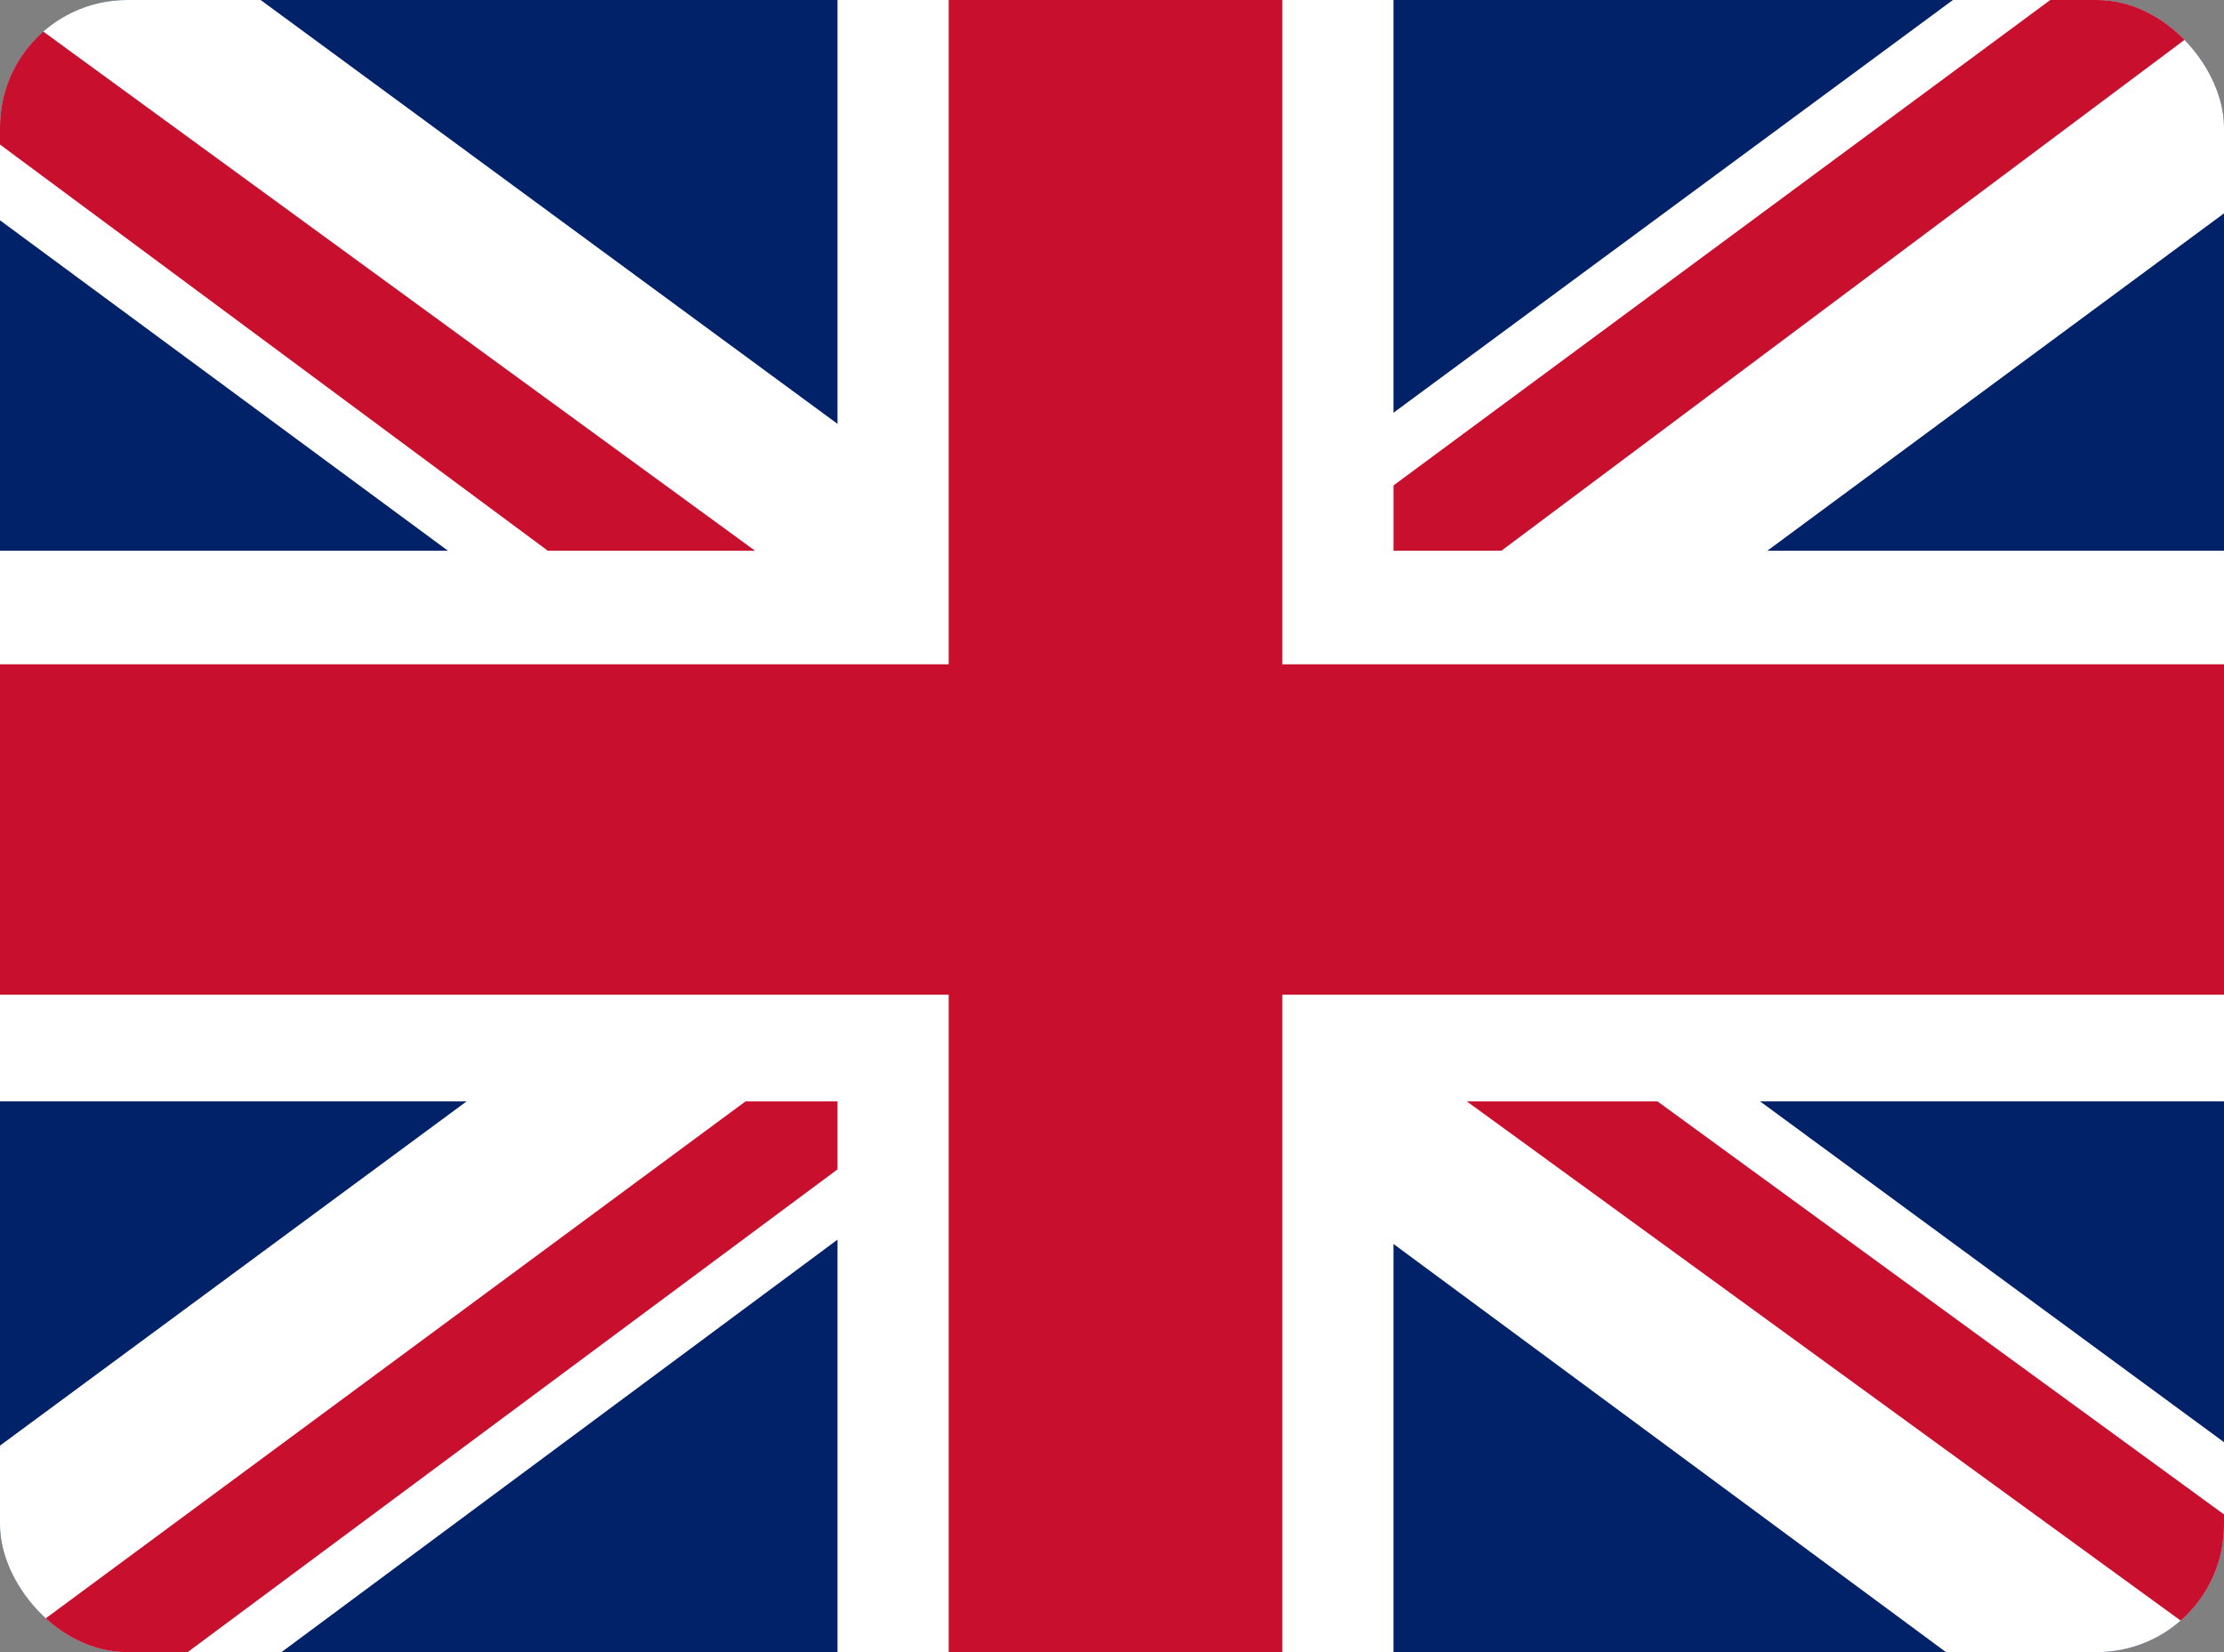
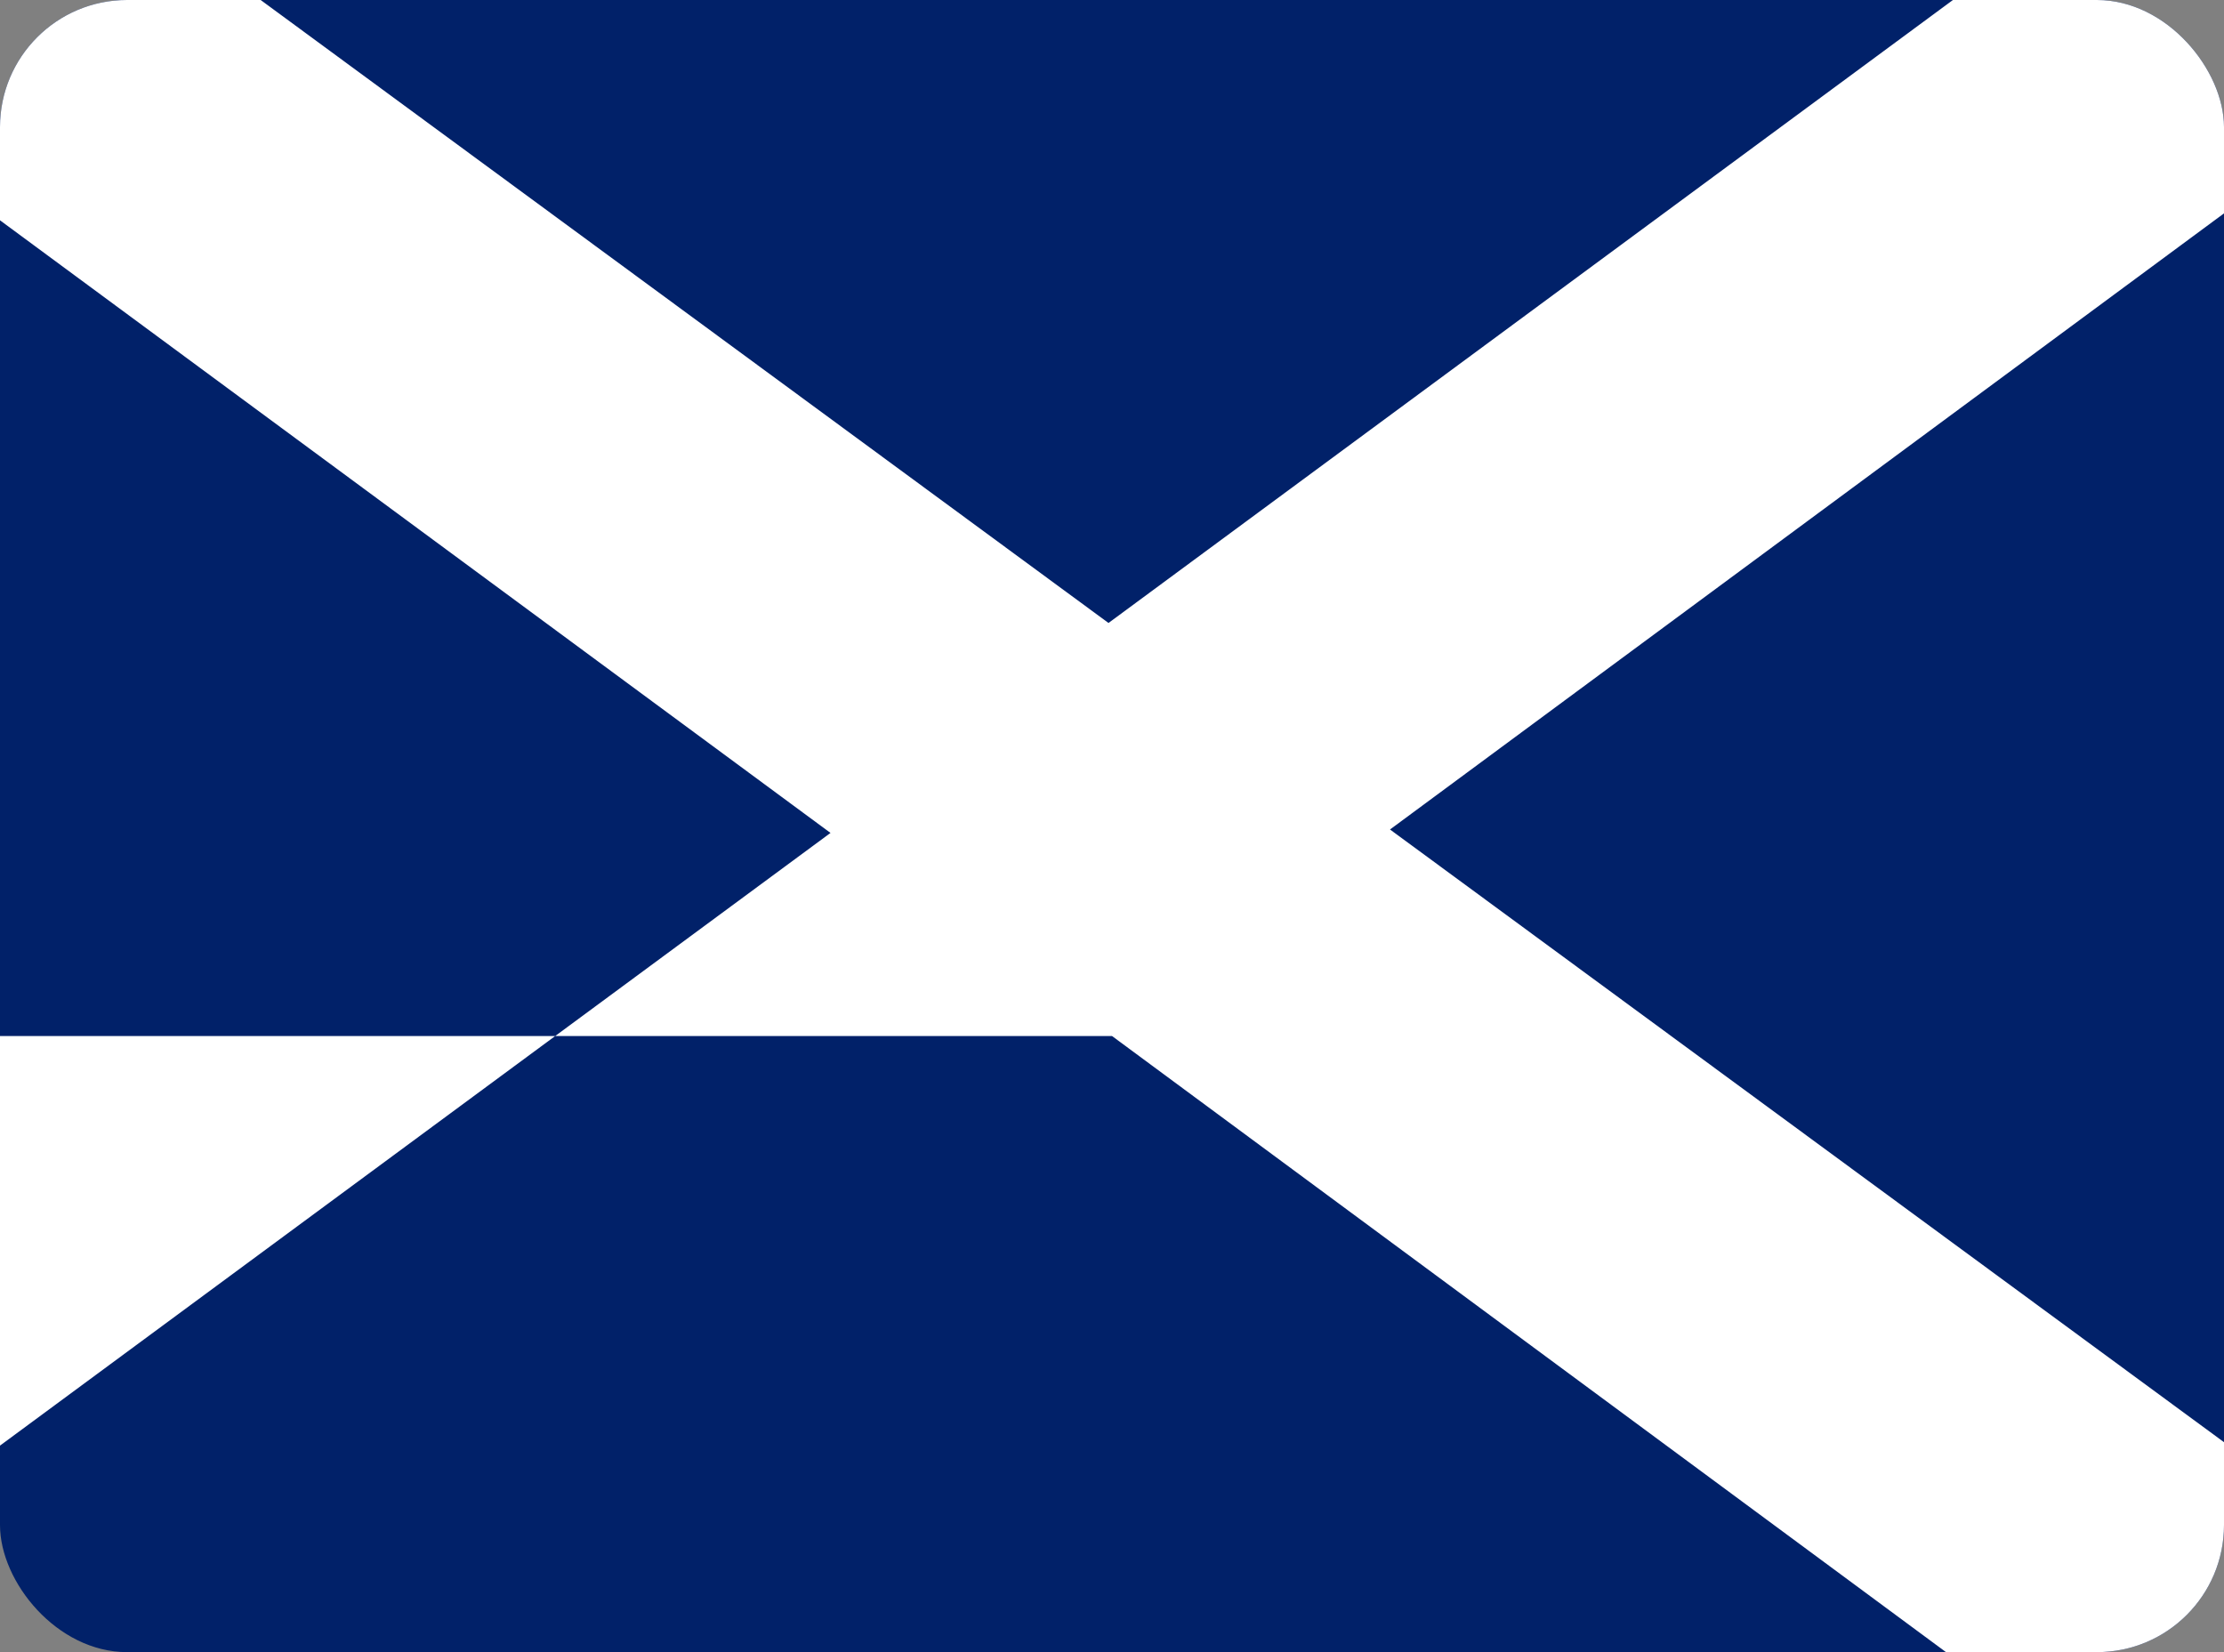
<svg xmlns="http://www.w3.org/2000/svg" width="35" height="26" viewBox="0 0 35 26" fill="none">
  <rect x="0" y="0" width="35" height="26" fill="#808080" stroke="none" />
  <g clip-path="url(#clip0_52_22)">
    <path d="M0 0H35V26H0V0Z" fill="#012169" />
-     <path d="M4.102 0L17.445 9.804L30.734 0H35V3.358L21.875 13.054L35 22.696V26H30.625L17.5 16.304L4.43 26H0V22.75L13.07 13.108L0 3.467V0H4.102Z" fill="white" />
-     <path d="M23.188 15.221L35 23.833V26L20.18 15.221H23.188ZM13.125 16.304L13.453 18.2L2.953 26H0L13.125 16.304ZM35 0V0.163L21.383 10.346L21.492 7.963L32.266 0H35ZM0 0L13.07 9.533H9.789L0 2.275V0Z" fill="#C8102E" />
-     <path d="M13.18 0V26H21.93V0H13.18ZM0 8.667V17.333H35V8.667H0Z" fill="white" />
-     <path d="M0 10.454V15.654H35V10.454H0ZM14.93 0V26H20.18V0H14.93Z" fill="#C8102E" />
+     <path d="M4.102 0L17.445 9.804L30.734 0H35V3.358L21.875 13.054L35 22.696V26H30.625L17.5 16.304H0V22.75L13.07 13.108L0 3.467V0H4.102Z" fill="white" />
  </g>
  <defs>
    <clipPath id="clip0_52_22">
      <rect width="35" height="26" rx="2" fill="white" />
    </clipPath>
  </defs>
</svg>